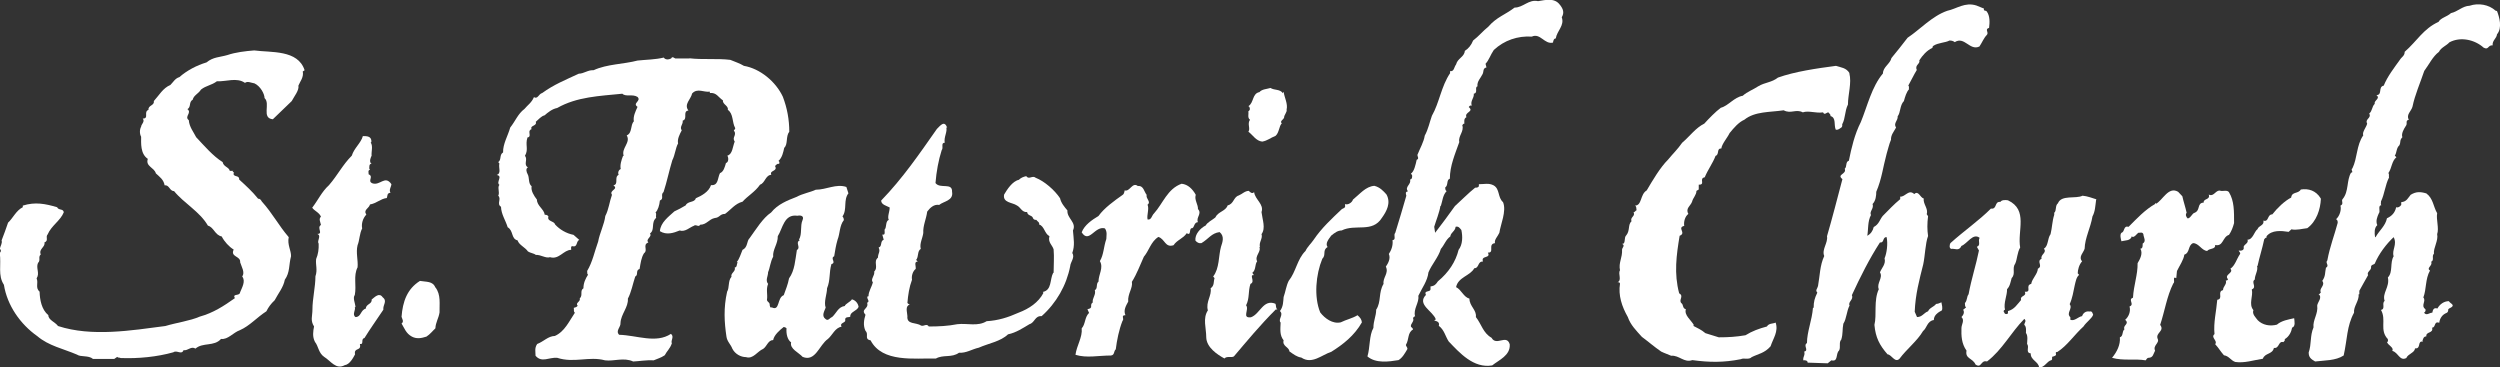
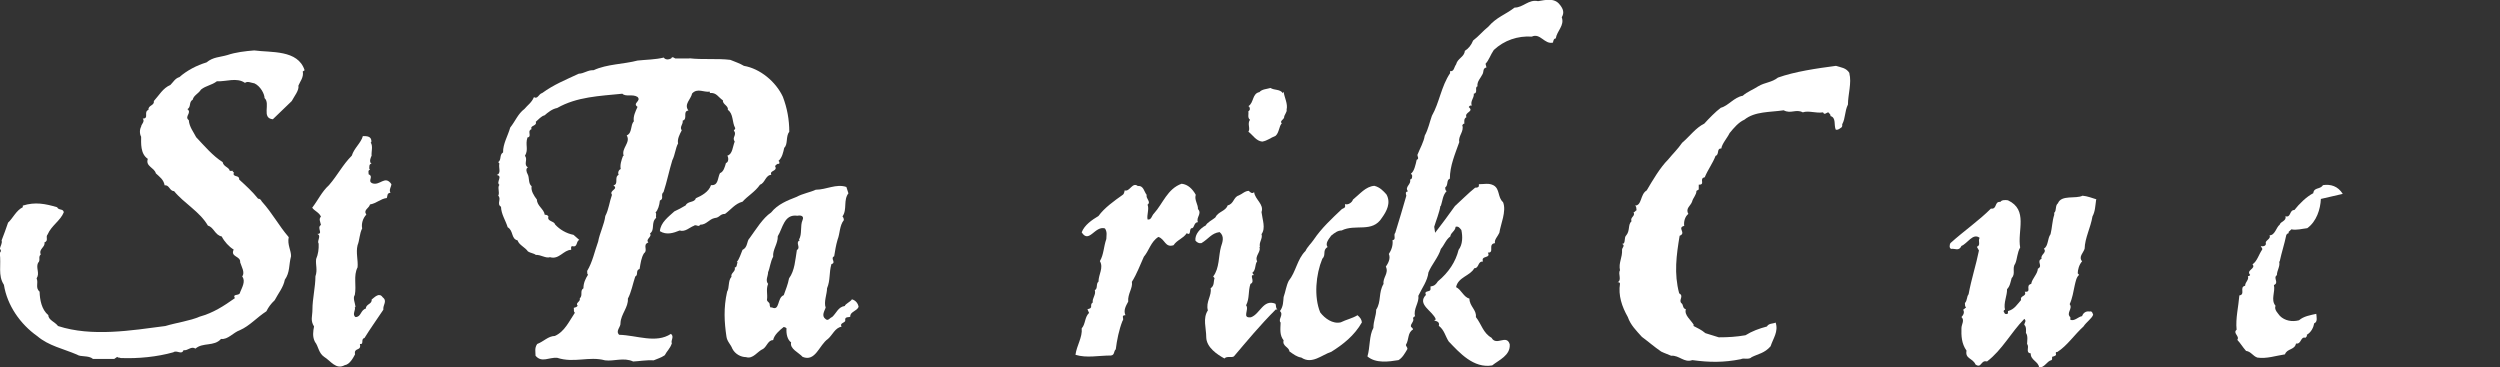
<svg xmlns="http://www.w3.org/2000/svg" id="_レイヤー_2" viewBox="0 0 108.58 15.96">
  <rect x="0" y="0" width="108.58" height="15.96" fill="#333333" stroke="none" />
  <defs>
    <style>.cls-1{fill:#fff;}</style>
  </defs>
  <g id="_レイヤー_1-2">
    <path class="cls-1" d="M67.76.22c.13.17.19.33.07.53.13.36-.21.59-.26.92-.09,0-.11.11-.12.18-.37.09-.55-.43-.92-.26-.61-.04-1.2.16-1.65.58-.14.2-.21.44-.36.6l.04.16c-.17.03-.11.19-.17.29-.08.17-.25.32-.22.53-.14.04.04.28-.16.32.02.2-.16.3-.09.52-.07-.03-.1.02-.13.06.25.21-.2.21-.1.44-.12.06-.09.18-.09.28-.05,0-.07.04-.09.07.09.27-.19.47-.13.73-.18.51-.41,1.03-.41,1.59-.16.05-.06.29-.2.38,0,.06,0,.13.06.16-.17.18-.17.39-.25.64h-.02c-.04.28-.19.64-.27.91l.04.26c.26-.34.6-.79.86-1.16.27-.24.59-.57.88-.8.07,0,.12,0,.16-.06v-.09c.25,0,.43-.06.64.05.28.16.17.52.41.73.16.39-.11.97-.16,1.33-.07.16-.23.3-.19.45-.33.04,0,.43-.31.41.15.27-.32.11-.21.39-.24-.02-.16.29-.38.29-.17.33-.7.38-.79.82.24.12.32.43.58.5,0,.33.32.49.28.8.25.32.31.69.68.9.21.38.65-.17.79.28.04.49-.48.69-.76.92-.81.14-1.42-.55-1.89-1.04-.15-.23-.19-.5-.43-.68.05-.17-.09-.2-.2-.23l.07-.05c-.12-.36-.85-.65-.42-1.07-.03,0-.03-.05-.03-.09.05-.09.24-.03.22-.18v-.09c.18-.02.24-.1.32-.22.47-.39.77-.85.9-1.37.18-.23.18-.58.12-.86-.06-.07-.12-.18-.25-.14-.02.2-.21.24-.23.42-.19.13-.26.37-.41.54-.11.37-.39.66-.54,1.02-.04.37-.28.68-.44,1.02.05.29-.23.57-.14.89-.05,0-.06.04-.09.07.07.16-.12.24-.09.38.02.03.09.06.09.12-.25.15-.16.42-.31.67,0,.06.09.12.06.19-.1.17-.21.37-.38.47-.42.07-.99.15-1.35-.16.12-.39.07-.91.26-1.24,0-.32.12-.51.12-.79.23-.35.09-.74.32-1.12-.04-.28.24-.46.1-.75.09-.13.22-.35.13-.55.1-.15.19-.36.16-.6.18-.02.02-.22.12-.32.18-.57.31-1.03.48-1.61-.02-.08-.06-.17.07-.19-.16-.2.16-.3.09-.51.09-.02.1-.1.09-.19l-.05-.07c.14-.09.2-.38.25-.6.12-.04.03-.15.03-.21.11-.28.28-.57.32-.84.15-.27.21-.58.31-.86.33-.58.4-1.27.79-1.85v-.09c.18.03.17-.18.26-.29.07-.28.36-.32.38-.59.16-.1.28-.25.36-.45.25-.19.43-.42.66-.6.36-.42.74-.52,1.14-.83.38,0,.61-.37,1.02-.28.32-.05.72-.16.95.16" />
-     <path class="cls-1" d="M86.17.38c-.04.11.08.06.12.12.14.19.13.47.1.71-.21.06.01.2-.1.31-.13.13-.21.34-.32.5-.42.2-.65-.46-1.07-.19-.07-.05-.13-.07-.23-.07-.18.1-.49.09-.7.23-.04.03-.04.07-.04.09-.25.11-.44.34-.57.54.05.16-.21.2-.11.42-.12.19-.25.47-.37.68.05.02.02.11.03.16-.11.12-.17.33-.22.51-.18.18-.14.5-.27.66.02.19-.2.3-.07.49-.09.17-.23.32-.22.53-.08.18-.13.42-.19.61-.16.59-.21,1.09-.45,1.65,0,.16-.02.39-.16.53.07.2-.15.32-.07.48-.15.27-.11.63-.16.9.15-.08.24-.21.28-.38.23-.12.26-.32.39-.48.27-.27.48-.5.76-.73v-.11c.22.02.37-.34.61-.11.18-.18.26.16.41.19-.03.25.21.44.13.68l.06.09c-.04.31-.04.59,0,.86-.12.32-.13.86-.21,1.23-.17.68-.34,1.3-.37,2.06l.1.23c.23,0,.29-.18.48-.25.07-.16.24-.18.35-.32.06,0,.15-.03.23-.07.02.11.06.25.02.35-.15.08-.35.2-.35.42-.29.04-.3.35-.47.48-.25.43-.71.78-1.02,1.2-.2.2-.34-.18-.52-.19-.35-.4-.52-.73-.57-1.28.11-.44-.04-1.06.19-1.55-.11-.25.2-.5.05-.73.07-.19.27-.36.2-.61.1-.23.15-.64.09-.92-.19-.01-.09.26-.29.23-.46.71-.86,1.51-1.22,2.29.09.19-.18.29-.1.45-.13.24-.13.58-.27.79-.05.25-.01.43-.09.69-.12.12-.01.34-.1.48-.15.13-.02.5-.33.42l-.16.13-.87-.03c0-.1-.12-.11-.19-.1-.02-.17.09-.21.04-.38.22-.05-.06-.26.12-.37,0-.49.22-.99.26-1.53h.03c0-.27.04-.41.16-.66-.1-.11,0-.16.03-.29.08-.44.08-.9.27-1.3-.12-.28.17-.57.12-.86.22-.75.45-1.65.67-2.48-.27-.21.2-.21.1-.45.11-.09.02-.3.18-.35.11-.55.25-1.15.52-1.68.28-.68.47-1.53.96-2.11,0-.28.31-.41.37-.67.22-.27.49-.6.7-.88.53-.35,1.06-.94,1.72-1.17.42-.09.77-.39,1.27-.23l.32.13" />
-     <path class="cls-1" d="M108.45.48c.1.26.24.73,0,1.01-.02.19-.21.26-.19.48-.21-.02-.17.22-.39.1-.39-.35-1.01-.49-1.49-.23-.12.14-.37.23-.45.41-.27.2-.43.55-.64.83-.17.51-.41,1.05-.51,1.55-.05.2-.29.35-.16.57-.17.04-.04.16-.13.27-.08.12-.21.34-.15.49-.13.13-.06.21-.13.35-.14.12-.11.33-.2.45l.07.07c-.21.17-.19.46-.35.69.05.04.01.12.03.19-.17.33-.19.71-.35,1.04.01.05-.03.13.02.16-.18.03-.02.26-.12.37-.06.14-.14.32-.06.5-.14.12-.12.35-.1.5l.02.03c.17-.31.43-.49.5-.83.22-.1.35-.25.4-.48.09.03.16-.02.22-.1v-.12c.24-.02.29-.18.41-.32.23-.14.41-.14.68-.06.3.22.3.57.47.86-.05.27.09.65,0,.91.06.28-.17.6-.14.85-.11.1.03.28-.12.35.08.17-.23.27-.05.38-.21.36-.15.81-.29,1.17.14.16-.13.35.09.51.02.05,0,.12-.06.15.11.15.23,0,.36,0,.02-.1.05-.24.22-.18.1-.18.28-.32.5-.32.04.09.25.15.13.25-.06.05-.12.05-.16.11,0,.05,0,.12-.07.15-.18.07-.29.22-.32.43-.24-.09-.14.21-.31.21.07.26-.28.16-.25.38-.13,0-.14.12-.17.2l.03.03c-.27-.06-.07.32-.35.29-.02.2-.3.23-.38.42-.29.15-.35-.25-.61-.31.09-.15-.19-.24-.23-.39.08-.01.03-.08.04-.12-.38-.4-.05-.83-.3-1.27.21-.04.02-.29.16-.39-.12-.34.23-.6.14-1.02.23-.23.08-.64.25-.92-.09-.27.17-.51,0-.83-.32.3-.64.72-.82,1.15-.04.05-.18.04-.16.17,0,.13-.2.19-.13.33-.12.22-.27.47-.38.68v.15h-.03c.03.28-.23.53-.2.8-.32.59-.29,1.15-.45,1.86-.35.23-.84.21-1.24.26-.17-.1-.28-.17-.28-.39.13-.37.05-.72.21-1.09-.04-.32.21-.59.16-.95.02-.16.24-.34.06-.5.06.01.06-.04.1-.07-.1-.17.21-.3.06-.5.15-.21.11-.35.16-.57.17-.1-.05-.21.06-.32.11-.6.31-1.1.45-1.63,0-.06,0-.12-.07-.16.15-.13.24-.4.19-.59.17-.07.01-.21.1-.29.27-.33.16-.8.36-1.14.14-.01-.04-.12.06-.19.22-.45.17-1,.47-1.43-.06-.14.14-.36.17-.51-.11-.21.2-.23.09-.44.14-.11.11-.3.24-.42-.05-.15.27-.23.07-.38.28,0,.06-.36.32-.41.16-.4.45-.77.7-1.12.08-.13.21-.17.21-.35.53-.46.81-1,1.47-1.3.1-.18.37-.22.54-.38.29-.06.5-.31.81-.32.38-.13.84-.05,1.12.21" />
    <path class="cls-1" d="M13.24,3.04s-.05.05-.09.06c.05.26-.12.44-.19.62.04.2-.18.46-.29.67l-.82.79c-.51-.05-.09-.68-.36-.92,0-.18-.18-.52-.44-.64-.14-.02-.3-.11-.41-.02-.36-.25-.81-.05-1.22-.07-.24.18-.46.18-.69.36-.11.18-.32.25-.36.44-.18.1-.06.32-.23.41.21.16-.15.32.06.48.02.29.21.52.32.74.35.37.73.82,1.15,1.08.04.21.27.21.31.38h.16l-.04.02.07.07-.03.03c.01.17.26.05.25.26.3.27.58.53.82.83.09,0,.12.05.16.12.47.52.73,1.04,1.17,1.55-.07.33.11.58.1.83-.1.37-.04.7-.27,1.02-.06.33-.29.6-.44.89-.17.16-.27.3-.36.48-.42.27-.72.63-1.15.82-.29.1-.52.42-.82.38-.3.34-.79.14-1.11.42-.2-.12-.32.1-.52.07-.08.22-.29-.02-.44.09-.71.2-1.52.28-2.29.25-.05-.03-.11,0-.15-.05l-.13.09h-.92c-.2-.17-.53-.07-.7-.19-.58-.25-1.23-.38-1.72-.8-.74-.52-1.31-1.34-1.45-2.23-.27-.41-.11-.86-.18-1.38.02-.04.07-.07.04-.14,0,0-.03-.04-.04-.03.02-.13.12-.25.08-.38.1-.25.19-.51.28-.77.21-.19.35-.53.64-.67v-.07c.54-.17.98-.08,1.49.07.07.15.27.05.29.22-.14.36-.54.58-.7.96-.11.12.06.27-.14.35.05.2-.26.28-.16.52-.13.12.01.25-.12.37-.1.23.09.44-.06.67.09.21-.07.4.13.58.01.34.08.77.38,1.02,0,.21.29.29.42.47,1.47.48,3.2.19,4.66,0,.5-.15,1.06-.22,1.5-.41.58-.16,1.04-.46,1.52-.8-.12-.22.21-.07.23-.26.08-.2.25-.48.09-.68.13-.18-.03-.42-.09-.62.03-.28-.44-.22-.28-.55-.2-.12-.41-.35-.52-.57-.3-.06-.34-.4-.6-.47-.35-.61-1.05-.98-1.47-1.5-.2,0-.2-.28-.41-.25-.04-.25-.22-.37-.38-.52-.07-.26-.46-.3-.35-.63-.33-.22-.29-.69-.29-.96-.07-.13-.07-.31,0-.44,0-.1.18-.22.07-.35.29,0,.02-.29.25-.38-.03-.2.27-.18.23-.38.23-.25.39-.56.72-.7.12-.12.21-.29.39-.34.33-.29.75-.51,1.18-.64.29-.24.57-.22.91-.32.35-.12.78-.17,1.16-.2.73.1,1.9-.04,2.19.86" />
    <path class="cls-1" d="M29.93,2.53c.58.07,1.23,0,1.79.07.19.08.41.15.59.26.7.12,1.38.68,1.69,1.34.19.5.28,1,.28,1.52-.16.2-.05.55-.22.7-.04.19-.09.43-.25.57.07.04.03.08.03.13-.09-.03-.13.05-.18.09.14.24-.26.18-.16.38-.26.02-.27.36-.49.43-.21.31-.54.49-.76.74-.32.08-.51.35-.76.53-.23,0-.22.16-.45.18-.25.05-.35.29-.63.29-.07.13-.18-.04-.28.05-.17.06-.38.28-.61.2-.27.11-.57.21-.86.03.03-.38.38-.63.63-.86.17-.08.31-.15.49-.26.09-.2.39-.11.44-.31.24-.1.57-.28.66-.57.33.03.28-.31.39-.52.16-.06.21-.27.26-.44.12-.03.12-.23.06-.32.23-.06.23-.4.32-.61-.12-.19.06-.23,0-.43-.1-.06.04-.09.02-.16-.14-.25-.07-.62-.32-.79.04-.18-.24-.24-.21-.41-.21-.14-.28-.35-.57-.32v-.06c-.26.04-.54-.17-.77.08-.05.25-.37.47-.16.74-.27.03-.01.37-.25.44.03.16-.15.27-.04.42-.09.17-.2.38-.16.57-.11.19-.13.5-.25.73-.14.46-.23.92-.38,1.38-.15.12.04.29-.16.37-.02.2-.08.41-.19.52.06.06,0,.14.03.23-.24.21-.04.52-.27.68.11.15-.21.24-.07.39-.27.1,0,.33-.19.47-.12.19-.15.44-.19.68-.19.06-.04.26-.19.33-.11.33-.17.68-.32.96.03.37-.3.67-.32,1.05.02.19-.23.34-.06.52.77.02,1.6.39,2.25-.04.16.12-.02.29.04.41-.07.22-.21.33-.31.52-.18.12-.3.14-.48.22-.32-.02-.64.04-.89.05-.41-.19-.84,0-1.22-.05-.7-.19-1.34.13-2.08-.11-.36-.03-.67.23-.94-.09,0-.18-.05-.33.07-.51.29-.11.47-.34.77-.35.43-.19.63-.66.87-1.01-.07-.04-.03-.13-.05-.21.05-.02.12-.02.17-.09-.12-.13.14-.18.09-.32.15-.14-.01-.33.16-.44,0-.23.09-.42.2-.59-.06-.05-.02-.11-.04-.16.24-.4.32-.84.48-1.28.06-.35.27-.76.31-1.11.15-.28.18-.62.29-.92-.14-.2.31-.24.06-.41.25-.05.02-.35.23-.46-.04-.07-.02-.2.09-.25-.04-.17.03-.39.1-.57h.03c-.12-.33.32-.58.13-.89.25-.1.15-.45.31-.61-.04-.21.07-.43.16-.63-.24-.16.18-.25,0-.43-.22-.14-.5.01-.66-.14-.99.1-1.97.13-2.83.62-.22.04-.41.2-.55.32-.14.03-.26.18-.38.28.07.19-.27.15-.18.32-.05,0-.06.05-.09.07-.03.11.07.27-.09.29-.11.33.06.5-.11.8.14.16-.08.37.13.5-.11.05-.06.21-.02.28.1.17.02.41.18.54-.04.19.1.41.23.58,0,.27.31.41.34.66.07-.01.13.02.16.07-.07.23.24.18.29.35.2.22.49.39.8.45l.25.22c-.16.07-.05.34-.32.27-.06.04-.03.11-.03.16-.33,0-.53.44-.92.32-.19.06-.39-.11-.62-.1-.08-.07-.24-.08-.34-.15-.12-.18-.39-.28-.45-.48-.29-.07-.17-.42-.43-.57-.09-.3-.28-.56-.29-.89-.2-.12.03-.34-.12-.48.08-.14-.05-.36.05-.47-.16-.12.17-.39-.12-.43.22-.07.07-.32.12-.5l-.05-.06c.15-.1.04-.32.21-.42-.01-.37.21-.72.31-1.08.23-.29.33-.59.62-.81.13-.16.31-.27.41-.51.17.1.2-.14.36-.18.51-.37.99-.56,1.59-.84.22,0,.4-.17.64-.15.58-.27,1.31-.26,1.91-.42.37-.04.77-.04,1.14-.13.07.11.22.09.32.04.05-.11.13-.02.18,0h.63" />
    <path class="cls-1" d="M80.32,3.18c.11.42-.06.93-.06,1.36-.15.31-.1.58-.25.86.01.07,0,.13-.07.16-.03.02-.12.1-.21.07-.09-.2.03-.52-.23-.59.02-.08-.06-.11-.09-.16-.08,0-.17.14-.23,0-.31.05-.63-.09-.88,0-.3-.16-.52.08-.83-.09-.6.09-1.25.04-1.71.41-.25.11-.46.36-.64.58-.1.21-.33.46-.36.67-.22-.01-.07.26-.25.32-.12.32-.33.59-.47.93-.27.05.05.33-.26.32v.21s-.07.04-.1.06c0,.18-.15.3-.19.47-.06.18-.3.29-.16.53-.15.11-.21.35-.18.52-.33.08.11.31-.2.43-.14.84-.25,1.64-.02,2.5.22.12-.03.28.09.42.11.07.04.23.2.27-.08.26.22.46.35.69l-.03.03c.2.11.34.16.53.32.2.06.38.12.58.18.41,0,.75-.02,1.16-.09.29-.18.59-.29.93-.38.09-.15.25-.11.38-.17.13.39-.11.69-.22,1.03-.26.3-.54.33-.82.47-.12.13-.35.02-.47.09-.76.15-1.37.14-2.11.04-.35.13-.57-.22-.92-.19-.13-.06-.29-.11-.43-.18-.32-.22-.53-.41-.84-.64-.24-.27-.49-.51-.61-.86-.26-.46-.42-.94-.34-1.45,0-.03-.04-.05-.04-.06h-.07c.21-.09.01-.37.11-.52-.07-.34.11-.54.09-.9,0-.08.15-.18,0-.25.18.01.06-.27.19-.38.16-.2.06-.46.22-.6-.07-.19.18-.21.09-.39.05,0,.08-.07.13-.09-.02-.08.01-.16-.07-.2.31,0,.22-.49.51-.66.26-.44.58-.99.93-1.34.23-.28.4-.43.61-.73.33-.28.59-.65.96-.83.2-.22.49-.52.72-.69.32-.08.58-.46.95-.52.2-.18.46-.27.67-.41.3-.18.58-.16.86-.38.73-.26,1.68-.4,2.52-.51.21.07.45.08.59.32" />
    <path class="cls-1" d="M55.72,4.03l.03-.04c.04.26.19.52.13.77.03.11-.11.22-.11.35-.03.09-.2.15-.1.25-.12.11-.11.4-.27.54-.23.09-.35.21-.58.25-.27-.03-.4-.28-.6-.43.1-.14-.06-.34.07-.52-.12-.08-.05-.25-.07-.37.08-.04.08-.14.03-.2l-.03-.02c.24-.14.16-.55.48-.61.11-.13.32-.13.48-.18.17.11.41.04.54.23" />
-     <path class="cls-1" d="M41.1,5.53c.05.21-.11.41-.07.67-.18,0-.04.22-.13.32-.14.44-.23.93-.27,1.43.2.27.74-.04.72.38.07.39-.37.41-.56.57-.23-.04-.4.13-.52.29-.04.32-.19.61-.17.93-.03.23-.17.46-.11.69-.16.1-.08.33-.2.48l.07.07c-.18,0-.07.2-.09.32-.13.1-.19.31-.16.47-.12.32-.17.65-.2,1.01.04.03.06.07.11.06-.22.08-.12.31-.11.51-.04.38.38.26.59.41.13.05.24-.11.34.04.43,0,.84-.02,1.24-.1.43-.05.89.11,1.27-.13.5-.03.92-.16,1.39-.37.45-.17.86-.44,1.08-.86l-.03-.04c.4-.08.3-.54.45-.83h.02c0-.34.03-.67,0-1.02-.05-.18-.26-.31-.18-.57-.22-.12-.22-.44-.45-.51.03-.1-.08-.13-.12-.2-.09.01-.14-.04-.16-.11-.06-.1-.22-.07-.24-.23-.23.02-.28-.21-.45-.29-.19-.13-.62-.11-.55-.47.13-.22.36-.58.64-.64.09-.09.19-.13.32-.16.12.17.27-.05.41.07.38.15.82.53,1.06.89.04.2.2.39.32.53-.03.34.41.52.24.87.03.38.09.65-.03.98.13.19-.08.39-.09.57-.16.83-.6,1.6-1.24,2.17-.3-.02-.29.28-.53.35-.27.16-.58.37-.93.44-.32.31-.84.39-1.27.58-.31.07-.54.24-.86.22-.32.23-.68.07-1,.25-.93-.02-2.33.19-2.84-.79-.29-.05-.06-.26-.22-.41-.11-.23-.07-.48,0-.7-.23-.25.16-.25.07-.52.15-.07-.04-.17.02-.28h.04c0-.22.14-.4.19-.61-.12-.13.09-.28.06-.47.19-.19-.05-.43.16-.6,0-.19.12-.26.03-.44.17-.05.05-.27.22-.34l-.06-.22c.19.03.04-.21.13-.26.05-.12.02-.33.15-.38-.07-.14.04-.35.04-.54-.13-.07-.37-.12-.37-.3.94-.97,1.67-2.04,2.42-3.11.17-.17.33-.38.45-.05" />
    <path class="cls-1" d="M16.1,6.19c.11.15.02.41.04.57-.04.09-.1.22-.04.32l.04.03c-.12,0-.1.15-.1.22l.03.04c-.11.03-.05.14-.06.2.24.1-.07.29.16.39.34.12.55-.37.83.04-.01.12-.12.25-.04.37-.16.02-.12.12-.16.23-.27.03-.44.23-.73.28-.05.18-.3.23-.16.44-.16.17-.22.41-.18.6-.12.23-.11.51-.2.73-.08.32.03.66,0,.96-.19.37-.04.79-.12,1.2-.1.13.02.36.03.53h-.03c.05.12-.13.32.03.43.25,0,.21-.3.45-.37,0-.2.28-.19.25-.39.14-.11.33-.32.48-.1.22.17,0,.33.03.54-.28.42-.6.87-.82,1.23-.18.04,0,.29-.2.26.08.33-.27.13-.21.45-.08.15-.23.44-.45.47-.38.21-.61-.19-.89-.36-.25-.17-.25-.47-.4-.65-.12-.23-.08-.47-.04-.67-.17-.27-.07-.44-.07-.74,0-.46.13-.98.13-1.44.1-.29,0-.48.03-.75.09-.21.12-.43.11-.67-.09-.13.14-.34-.06-.42.28,0-.04-.27.16-.39-.02-.12-.11-.26,0-.36-.08-.19-.29-.25-.38-.39.25-.32.41-.69.73-.98.38-.44.59-.88.99-1.28.1-.33.4-.55.48-.85.17,0,.39,0,.37.26" />
    <path class="cls-1" d="M51.93,8.48c-.06.2.11.41.1.6.19.2-.1.37,0,.57-.19,0-.15.28-.28.26-.12.05,0,.34-.21.22-.15.23-.42.29-.57.52-.37.12-.37-.27-.66-.36-.33.21-.4.59-.63.86-.17.37-.3.74-.52,1.09.05.27-.19.52-.16.86-.09.17-.22.37-.12.59-.22,0-.03.15-.13.25-.15.38-.24.83-.29,1.23-.1.09-.04.25-.21.27-.54,0-1.05.12-1.54-.03.05-.4.31-.76.27-1.15.17-.18.12-.48.32-.67l-.07-.16c.06-.02.13-.02.16-.09,0-.08-.01-.16.07-.2-.03-.2.15-.33.09-.54.14-.06.04-.28.16-.37,0-.31.23-.6.06-.89.17-.28.16-.62.28-.96,0-.14.05-.3-.06-.46-.44-.13-.69.68-1.01.17.12-.32.45-.54.73-.71.25-.35.7-.67,1.04-.91.1-.05.09-.24.1-.2.22.07.33-.38.57-.19.25-.03.27.25.38.38-.04.18.21.3.04.43.08.18-.04.45,0,.64.17.04.18-.17.28-.26.39-.43.58-1.07,1.2-1.29.28.03.47.23.61.47" />
    <path class="cls-1" d="M60.22,8.45c.2.37,0,.73-.2,1.01-.42.67-1.15.25-1.75.55-.17,0-.3.1-.45.22-.1.14-.28.34-.16.5-.24.14-.05.34-.23.51-.28.68-.37,1.65-.09,2.33.2.26.54.51.89.43.24-.12.5-.17.73-.31.12.11.17.17.19.31-.33.58-.82.96-1.33,1.28-.41.13-.84.56-1.3.25-.2-.03-.35-.15-.52-.27-.01-.19-.32-.22-.25-.48-.18-.22-.14-.49-.13-.77-.13-.14.15-.34-.03-.5.15-.2.14-.41.16-.61.08-.22.11-.48.22-.7.32-.4.37-.95.73-1.3.08-.18.25-.33.35-.48.35-.52.8-.93,1.22-1.33.05-.04.11-.04.15-.1v-.13c.12.06.31-.07.34-.19.3-.24.55-.57.93-.6.24.06.39.22.53.38" />
-     <path class="cls-1" d="M100.8,8.64c-.02.45-.19.98-.59,1.27-.2.02-.47.1-.69.05l-.12.11c-.32-.05-.73-.09-.96.19v.06c-.05,0-.07.04-.1.07-.09.43-.2.74-.29,1.16h-.02c.05.21-.1.38-.1.59-.18.12.11.33-.13.43.07.29-.15.64.07.9-.07.17.11.33.19.44.21.21.53.27.83.19.21-.18.49-.22.75-.28.01.12.07.36-.09.41-.03.18-.13.39-.32.5.02.06-.02.09-.06.13-.22-.07-.17.29-.41.25-.06.29-.39.21-.48.47-.4.06-.8.2-1.2.14-.2-.07-.27-.26-.49-.29-.16-.18-.23-.32-.38-.48.12-.16-.21-.29-.03-.44-.05-.5.08-.99.12-1.49.28-.04-.02-.36.25-.42,0-.17.18-.25.12-.42.07.02.08-.04.1-.05-.2-.21.27-.27.1-.46.2-.13.27-.42.42-.64.03-.06-.05-.1-.06-.15.09.02.24,0,.22-.13-.04-.12.24-.18.16-.34.24,0,.29-.35.44-.46.04-.15.31-.16.25-.37.25.08.16-.27.39-.27.22-.28.53-.58.82-.73.03-.27.3-.15.42-.35.33-.05.65.04.86.38" />
-     <path class="cls-1" d="M94.78,8.51c.06.27.13.46.19.73-.07.09-.01.2.05.25.15-.04.18-.22.3-.25.26-.11.09-.43.39-.44-.02-.19.3-.11.22-.35.24.12.3-.24.53-.16.08.02.28-.05.35.06.23.38.22.83.22,1.34-.05.18-.11.35-.22.51-.29.09-.24.52-.6.44.02.2-.24.13-.35.26-.24-.02-.36-.34-.61-.34-.23.09-.13.42-.38.5-.03.23-.21.48-.32.71l-.03.31c-.19-.1-.03.17-.13.23-.28.56-.37,1.2-.57,1.8.21.27-.21.34-.11.6.1.19-.22.29-.11.52-.08.14-.08.31-.29.31-.05,0-.08.06-.12.11-.46-.08-.97.03-1.46-.11.21-.25.37-.57.34-.89.16-.05.08-.25.2-.35-.09-.17.24-.23.03-.41.15-.13.25-.36.19-.58.24-.09-.09-.3.15-.38.03-.55.21-1,.2-1.5.11-.18.24-.43.12-.63.11,0,.1-.13.1-.22.17-.1.04-.27.03-.41-.04-.11-.15-.05-.22-.06-.08.06-.15.19-.25.18l-.03-.03c-.06.21-.29.17-.45.22-.03-.09-.08-.3,0-.37.16-.05.07-.32.31-.26.35-.35.71-.74,1.15-.99v-.05l.04.04c.29-.15.54-.77.96-.52l.18.19" />
+     <path class="cls-1" d="M100.8,8.64c-.02.45-.19.98-.59,1.27-.2.02-.47.1-.69.05l-.12.11v.06c-.05,0-.07.04-.1.07-.09.43-.2.74-.29,1.16h-.02c.05.21-.1.38-.1.59-.18.12.11.33-.13.43.07.29-.15.64.07.9-.07.17.11.33.19.44.21.21.53.27.83.19.21-.18.49-.22.75-.28.01.12.07.36-.09.41-.03.18-.13.39-.32.5.02.06-.02.09-.06.13-.22-.07-.17.29-.41.25-.06.29-.39.21-.48.47-.4.06-.8.2-1.2.14-.2-.07-.27-.26-.49-.29-.16-.18-.23-.32-.38-.48.12-.16-.21-.29-.03-.44-.05-.5.08-.99.12-1.49.28-.04-.02-.36.25-.42,0-.17.18-.25.12-.42.07.02.08-.04.1-.05-.2-.21.27-.27.1-.46.2-.13.27-.42.42-.64.03-.06-.05-.1-.06-.15.09.02.24,0,.22-.13-.04-.12.24-.18.16-.34.24,0,.29-.35.44-.46.04-.15.31-.16.25-.37.25.08.16-.27.39-.27.22-.28.53-.58.82-.73.03-.27.3-.15.42-.35.33-.05.65.04.86.38" />
    <path class="cls-1" d="M54.47,8.35c.04.32.44.52.32.86.04.34.19.7,0,.96.07.18-.14.38-.06.57l-.04-.03c.11.22-.21.4-.09.64-.11.14-.04.37-.21.5l.07.1c-.23-.03.08.29-.15.38-.11.33-.03.62-.19.93.15.18-.2.57.21.52.4-.14.53-.8,1.06-.59.05.08,0,.18.09.25h-.07c-.7.7-1.24,1.36-1.82,2.04-.12.07-.3-.03-.41.09-.31-.17-.78-.48-.79-.92,0-.4-.16-.82.07-1.17-.1-.37.18-.65.12-.96.17-.11.12-.29.17-.44l-.06-.07c.28-.36.23-.9.34-1.29.07-.21.16-.46-.06-.64-.36.05-.47.29-.79.48-.11.02-.19-.03-.26-.11-.03-.27.2-.53.45-.66.06-.13.29-.24.41-.34.13-.27.45-.27.54-.53.27-.06.25-.36.48-.43.15-.06.27-.2.44-.2.05.06.15.14.22.06" />
    <path class="cls-1" d="M91.04,8.67c-.04.28-.04.51-.16.73-.08.49-.33.94-.34,1.4-.05.18-.28.35-.11.55-.13.14-.19.37-.19.52l.06.07c-.12.09-.15.29-.19.45-.06.28-.1.56-.22.82.15.2-.17.38.03.57v.11c.19.07.33-.13.51-.16.04-.13.16-.23.32-.2.12-.03.13.07.16.14-.06.17-.3.32-.42.51-.39.35-.71.84-1.14,1.11-.04-.02-.08.03-.06.06.03.1-.04.1-.1.13-.12,0-.02.11-.09.16-.21.05-.29.33-.54.32-.01-.25-.38-.32-.36-.61-.25-.04-.04-.26-.16-.41,0-.12.05-.35-.05-.48,0-.08.03-.27-.07-.35,0-.1.11-.16,0-.26-.58.59-.96,1.35-1.62,1.85-.28-.08-.23.32-.5.13-.12-.28-.46-.24-.39-.6-.22-.31-.23-.65-.22-.98,0-.16.15-.34,0-.48.08-.08.15-.21.07-.32.04,0,.07-.07.13-.09-.05-.05-.05-.13-.05-.2.11-.11.07-.27.16-.38.12-.66.33-1.29.45-1.9l-.09-.16c.19-.08.03-.24.12-.39-.29-.23-.54.26-.79.35-.11.25-.29.1-.44.13-.1-.02-.08-.18-.04-.25.6-.54,1.23-.97,1.76-1.5.28.04.14-.32.41-.29.05-.09.22-.09.33-.07.89.42.4,1.32.53,2.05-.13.22-.13.51-.21.69-.16.22.03.44-.16.64-.05.17-.07.35-.2.48.01.27-.16.6-.09.89-.12.06-.02.12,0,.18.04,0,.1.04.13-.03v-.09c.28-.07.4-.29.57-.48-.06-.21.26-.14.16-.36.33.03,0-.27.28-.34.04-.24.27-.41.29-.66.24-.12-.08-.32.16-.43-.06-.19.25-.26.1-.44.2-.11.15-.44.29-.63.07-.28.07-.57.16-.84v-.09c.11-.09.03-.31.16-.41.15-.38.77-.18,1.07-.33.22.02.41.1.61.16" />
    <path class="cls-1" d="M34.63,9.37c-.58-.08-.63.54-.85.89.01.33-.23.58-.2.89-.12.21-.14.49-.22.67,0,.18-.13.35,0,.51-.1.25-.01.44-.05.7.03.11.13.09.12.23.02.03,0,.12.09.09.36.18.22-.42.52-.53.08-.23.18-.46.23-.73.25-.34.27-.81.34-1.23.19-.12-.09-.32.13-.43l-.04-.02c.15-.25.04-.59.16-.86.07-.17-.08-.21-.22-.18M36.86,8.38c-.25.31-.05.71-.27,1.02.04.04.06.1.06.16-.19.23-.17.6-.27.84-.08.27-.11.49-.15.73-.19.09.11.28-.12.34-.11.38-.04.7-.19,1.05,0,.25-.15.59-.06.84-.05.15-.2.36,0,.5.11.1.18-.06.28-.09.19-.17.26-.44.55-.48.03-.1.25-.18.31-.29.16.04.27.18.29.33-.08.19-.38.21-.36.42-.04.05-.25-.02-.22.16.02.12-.26.1-.16.28-.28.04-.4.37-.59.53-.38.26-.54,1.01-1.1.78-.17-.19-.57-.35-.5-.63-.16-.11-.22-.37-.2-.61-.03-.04-.09-.05-.12-.06-.18.14-.42.35-.46.57-.22,0-.27.27-.43.38-.26.11-.44.46-.75.36-.22,0-.47-.13-.59-.36-.08-.21-.23-.31-.26-.54-.09-.61-.13-1.23.03-1.94.11-.18.03-.47.19-.65-.05-.16.2-.23.14-.4.12-.02.07-.14.13-.22l-.04-.02c.12-.14.17-.35.25-.53.24-.11.17-.38.31-.51.27-.37.57-.87.93-1.11.29-.36.7-.52,1.11-.68.25-.14.6-.2.83-.31.46,0,.89-.27,1.33-.12l.09.28Z" />
-     <path class="cls-1" d="M18.91,12.48c.25.32.17.74.18,1.09-.04.26-.17.43-.18.69-.12.11-.23.26-.39.36-.22.07-.42.11-.63,0-.26-.14-.32-.36-.45-.57.12-.08.02-.21,0-.29.05-.66.24-1.21.8-1.56.27.05.56,0,.67.29" />
  </g>
</svg>